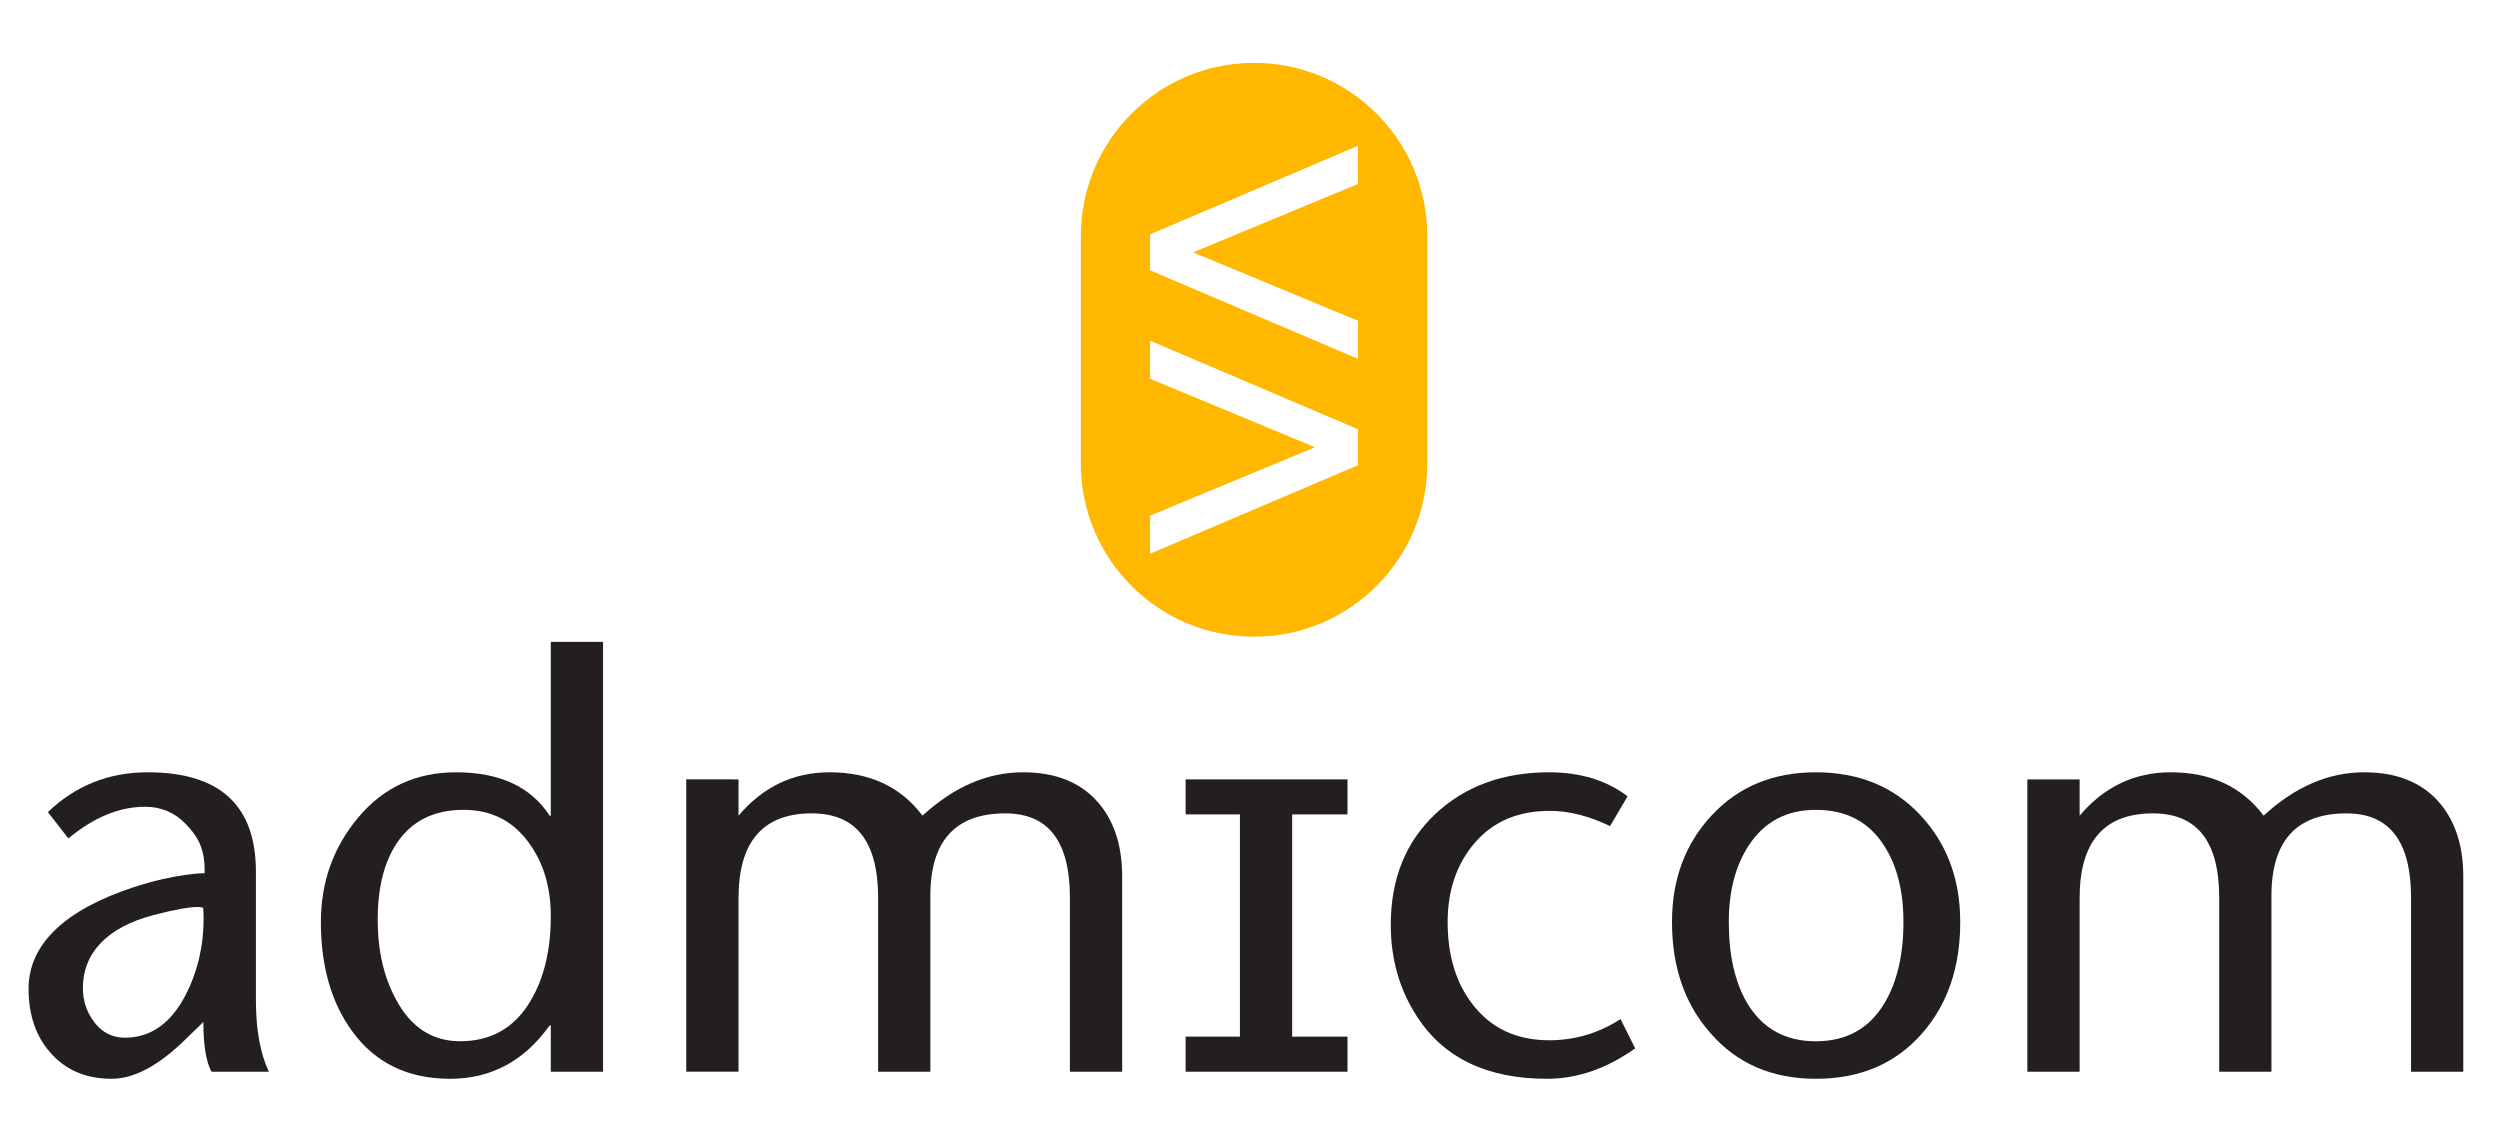
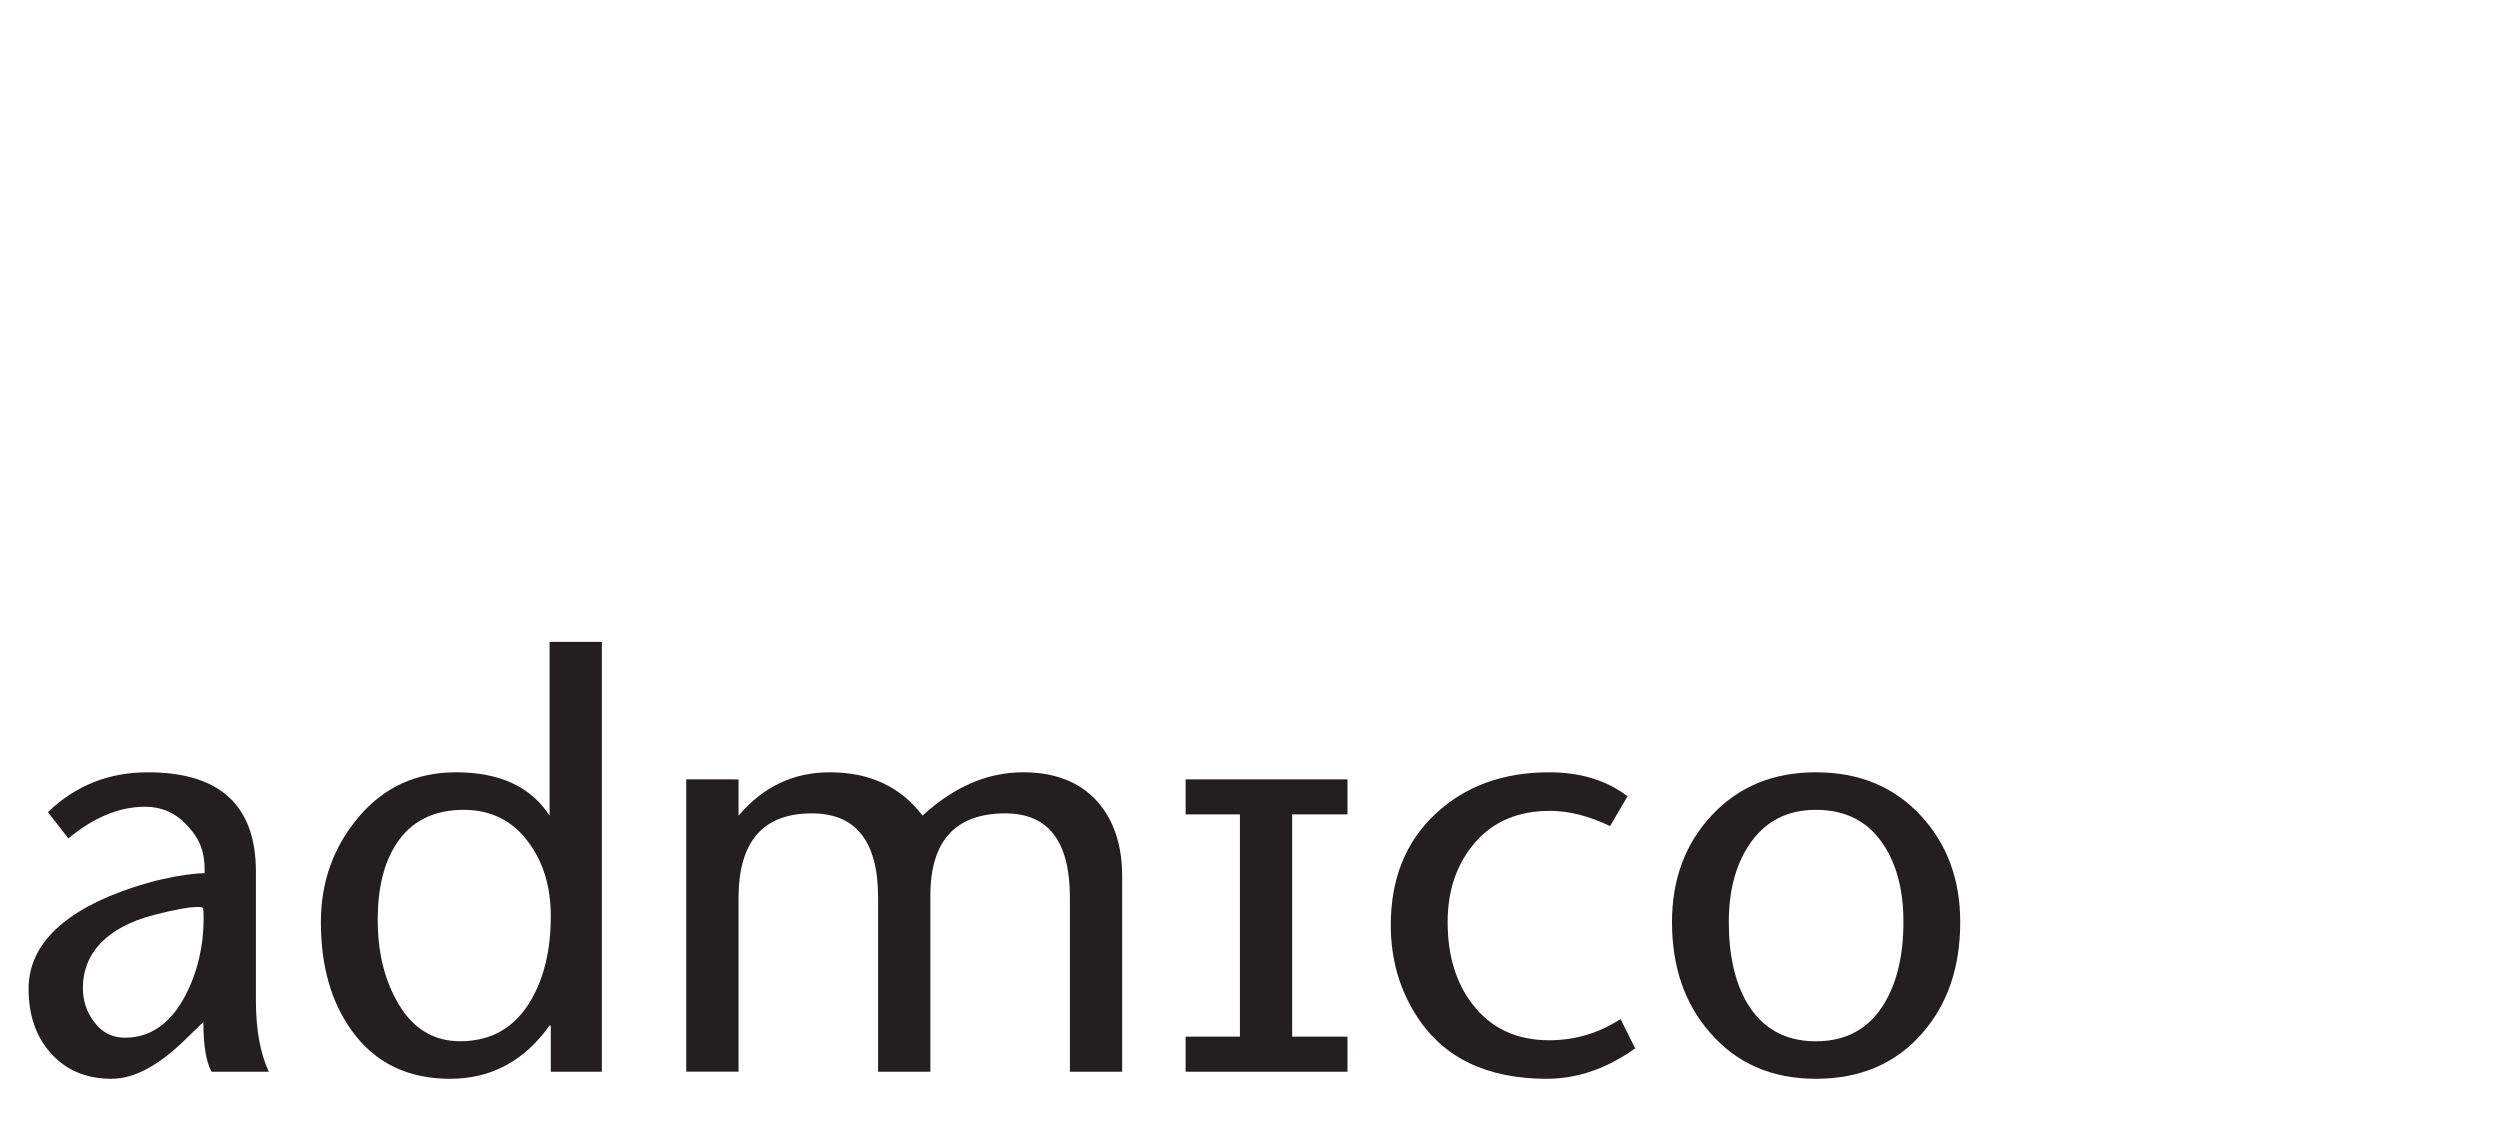
<svg xmlns="http://www.w3.org/2000/svg" xmlns:xlink="http://www.w3.org/1999/xlink" version="1.1" x="0px" y="0px" width="700px" height="314px" viewBox="-8 -17.602 700 314" enable-background="new -8 -17.602 700 314" xml:space="preserve">
  <defs>
</defs>
  <g>
    <defs>
      <rect id="SVGID_2_" width="681.719" height="284.459" />
    </defs>
    <clipPath id="SVGID_3_">
      <use xlink:href="#SVGID_2_" overflow="visible" />
    </clipPath>
-     <path clip-path="url(#SVGID_3_)" fill="#FFB700" d="M343.138,0c-26.795,0-48.5,21.715-48.5,48.494v63.682   c0,26.779,21.705,48.495,48.5,48.495c26.783,0,48.51-21.716,48.51-48.495V48.494C391.647,21.715,369.921,0,343.138,0    M372.241,112.65l-58.208,24.796v-10.673l46.164-19.143l-46.164-19.175V77.783l58.208,24.806V112.65z M372.241,33.908   l-46.179,19.152l46.179,19.153v10.673l-58.208-24.795V48.009l58.208-24.796V33.908z" />
    <path clip-path="url(#SVGID_3_)" fill="#231F20" d="M48.89,236.629c0,0-1.124-1.382-14.006,2.015   c-12.899,3.386-19.681,10.631-19.681,20.419c0,3.597,1.092,6.813,3.265,9.64c2.178,2.826,5.01,4.25,8.495,4.25   c7.193,0,12.857-3.986,16.991-11.928c3.38-6.55,5.063-13.732,5.063-21.579C49.017,237.8,48.943,238.274,48.89,236.629    M48.943,268.555l-5.237,5.083c-7.419,7.225-14.233,10.821-20.466,10.821c-7.193,0-12.931-2.457-17.181-7.372   C2.02,272.51,0,266.562,0,259.241c0-12.771,10.668-22.211,29.136-28.328c12.161-4.029,20.145-4.029,20.145-4.029   c0.248-7.214-2.283-10.663-5.337-13.838c-3.069-3.164-6.834-4.756-11.316-4.756c-7.214,0-14.386,2.963-21.484,8.869l-5.732-7.372   c7.741-7.436,17.06-11.147,27.97-11.147c20.197,0,30.275,9.281,30.275,27.833v36.028c0,8.194,1.208,14.839,3.618,19.976H51.231   C49.713,279.745,48.943,275.104,48.943,268.555" />
-     <path clip-path="url(#SVGID_3_)" fill="#231F20" d="M120.841,273.944c8.738,0,15.335-3.818,19.807-11.454   c3.712-6.328,5.574-14.175,5.574-23.562c0-8.079-2.02-14.893-6.069-20.451c-4.461-6.223-10.573-9.323-18.331-9.323   c-8.401,0-14.676,3.164-18.821,9.481c-3.502,5.358-5.242,12.445-5.242,21.273c0,8.617,1.698,16.042,5.079,22.254   C106.982,270.01,112.989,273.944,120.841,273.944 M146.222,282.477v-12.941h-0.337c-7.093,9.946-16.384,14.924-27.844,14.924   c-11.897,0-21.067-4.472-27.517-13.437c-5.78-7.963-8.68-18.119-8.68-30.459c0-11.243,3.518-21.041,10.573-29.405   c7.04-8.332,16.121-12.519,27.269-12.519c12.224,0,20.962,4.05,26.198,12.139h0.337v-48.663h14.634v120.361H146.222z" />
+     <path clip-path="url(#SVGID_3_)" fill="#231F20" d="M120.841,273.944c8.738,0,15.335-3.818,19.807-11.454   c3.712-6.328,5.574-14.175,5.574-23.562c0-8.079-2.02-14.893-6.069-20.451c-4.461-6.223-10.573-9.323-18.331-9.323   c-8.401,0-14.676,3.164-18.821,9.481c-3.502,5.358-5.242,12.445-5.242,21.273c0,8.617,1.698,16.042,5.079,22.254   C106.982,270.01,112.989,273.944,120.841,273.944 M146.222,282.477v-12.941h-0.337c-7.093,9.946-16.384,14.924-27.844,14.924   c-11.897,0-21.067-4.472-27.517-13.437c-5.78-7.963-8.68-18.119-8.68-30.459c0-11.243,3.518-21.041,10.573-29.405   c7.04-8.332,16.121-12.519,27.269-12.519c12.224,0,20.962,4.05,26.198,12.139v-48.663h14.634v120.361H146.222z" />
    <path clip-path="url(#SVGID_3_)" fill="#231F20" d="M198.793,200.622v10.156c6.866-8.1,15.367-12.139,25.497-12.139   c11.232,0,19.896,4.039,26.008,12.139c8.823-8.1,18.199-12.139,28.124-12.139c8.822,0,15.657,2.615,20.519,7.847   c4.841,5.252,7.267,12.351,7.267,21.305v54.686h-14.634v-48.769c0-15.705-6.022-23.563-18.056-23.563   c-14.006,0-21.015,7.699-21.015,23.066v49.265h-14.634v-48.769c0-15.705-6.191-23.563-18.558-23.563   c-13.685,0-20.519,7.91-20.519,23.721v48.61h-14.645v-81.854H198.793z" />
  </g>
  <polygon fill="#231F20" points="369.299,282.477 323.974,282.477 323.974,272.657 339.177,272.657 339.177,210.431 323.974,210.431   323.974,200.622 369.299,200.622 369.299,210.431 353.806,210.431 353.806,272.657 369.299,272.657 " />
  <g>
    <defs>
      <rect id="SVGID_1_" width="681.719" height="284.459" />
    </defs>
    <clipPath id="SVGID_4_">
      <use xlink:href="#SVGID_1_" overflow="visible" />
    </clipPath>
    <path clip-path="url(#SVGID_4_)" fill="#231F20" d="M445.753,267.731l4.093,8.206c-7.953,5.674-16.2,8.521-24.701,8.521   c-16.706,0-28.814-5.769-36.345-17.36c-4.915-7.53-7.383-16.104-7.383-25.713c0-12.889,4.155-23.234,12.445-31.039   c8.312-7.805,18.942-11.707,31.926-11.707c8.722,0,16.042,2.246,21.927,6.718l-4.894,8.354c-5.906-2.848-11.518-4.271-16.854-4.271   c-8.838,0-15.82,2.942-20.945,8.849c-5.105,5.896-7.679,13.32-7.679,22.275c0,9.396,2.342,17.096,7.024,23.098   c5.126,6.665,12.276,10.009,21.441,10.009C433.002,273.67,439.657,271.687,445.753,267.731" />
    <path clip-path="url(#SVGID_4_)" fill="#231F20" d="M500.438,209.154c-8.174,0-14.438,3.322-18.805,9.988   c-3.702,5.653-5.569,12.793-5.569,21.421c0,9.271,1.709,16.801,5.073,22.591c4.271,7.204,10.685,10.8,19.301,10.8   c8.606,0,15.029-3.596,19.29-10.8c3.48-5.885,5.231-13.415,5.231-22.591c0-8.828-1.856-16.031-5.558-21.601   C515.151,212.424,508.823,209.154,500.438,209.154 M500.438,284.459c-12.329,0-22.222-4.313-29.637-12.94   c-7.098-8.068-10.642-18.395-10.642-30.955c0-12.014,3.733-22.001,11.211-29.964c7.479-7.984,17.16-11.96,29.067-11.96   c11.992,0,21.748,3.976,29.226,11.96c7.467,7.963,11.201,17.95,11.201,29.964c0,12.677-3.544,23.045-10.632,31.134   C522.809,280.209,512.873,284.459,500.438,284.459" />
-     <path clip-path="url(#SVGID_4_)" fill="#231F20" d="M574.299,200.622v10.156c6.876-8.1,15.377-12.139,25.502-12.139   c11.232,0,19.902,4.039,26.009,12.139c8.817-8.1,18.204-12.139,28.107-12.139c8.838,0,15.673,2.615,20.534,7.847   c4.831,5.252,7.268,12.351,7.268,21.305v54.686H667.09v-48.769c0-15.705-6.022-23.563-18.057-23.563   c-14.027,0-21.03,7.699-21.03,23.066v49.265h-14.628v-48.769c0-15.705-6.191-23.563-18.542-23.563   c-13.679,0-20.534,7.91-20.534,23.721v48.61h-14.64v-81.854H574.299z" />
  </g>
</svg>